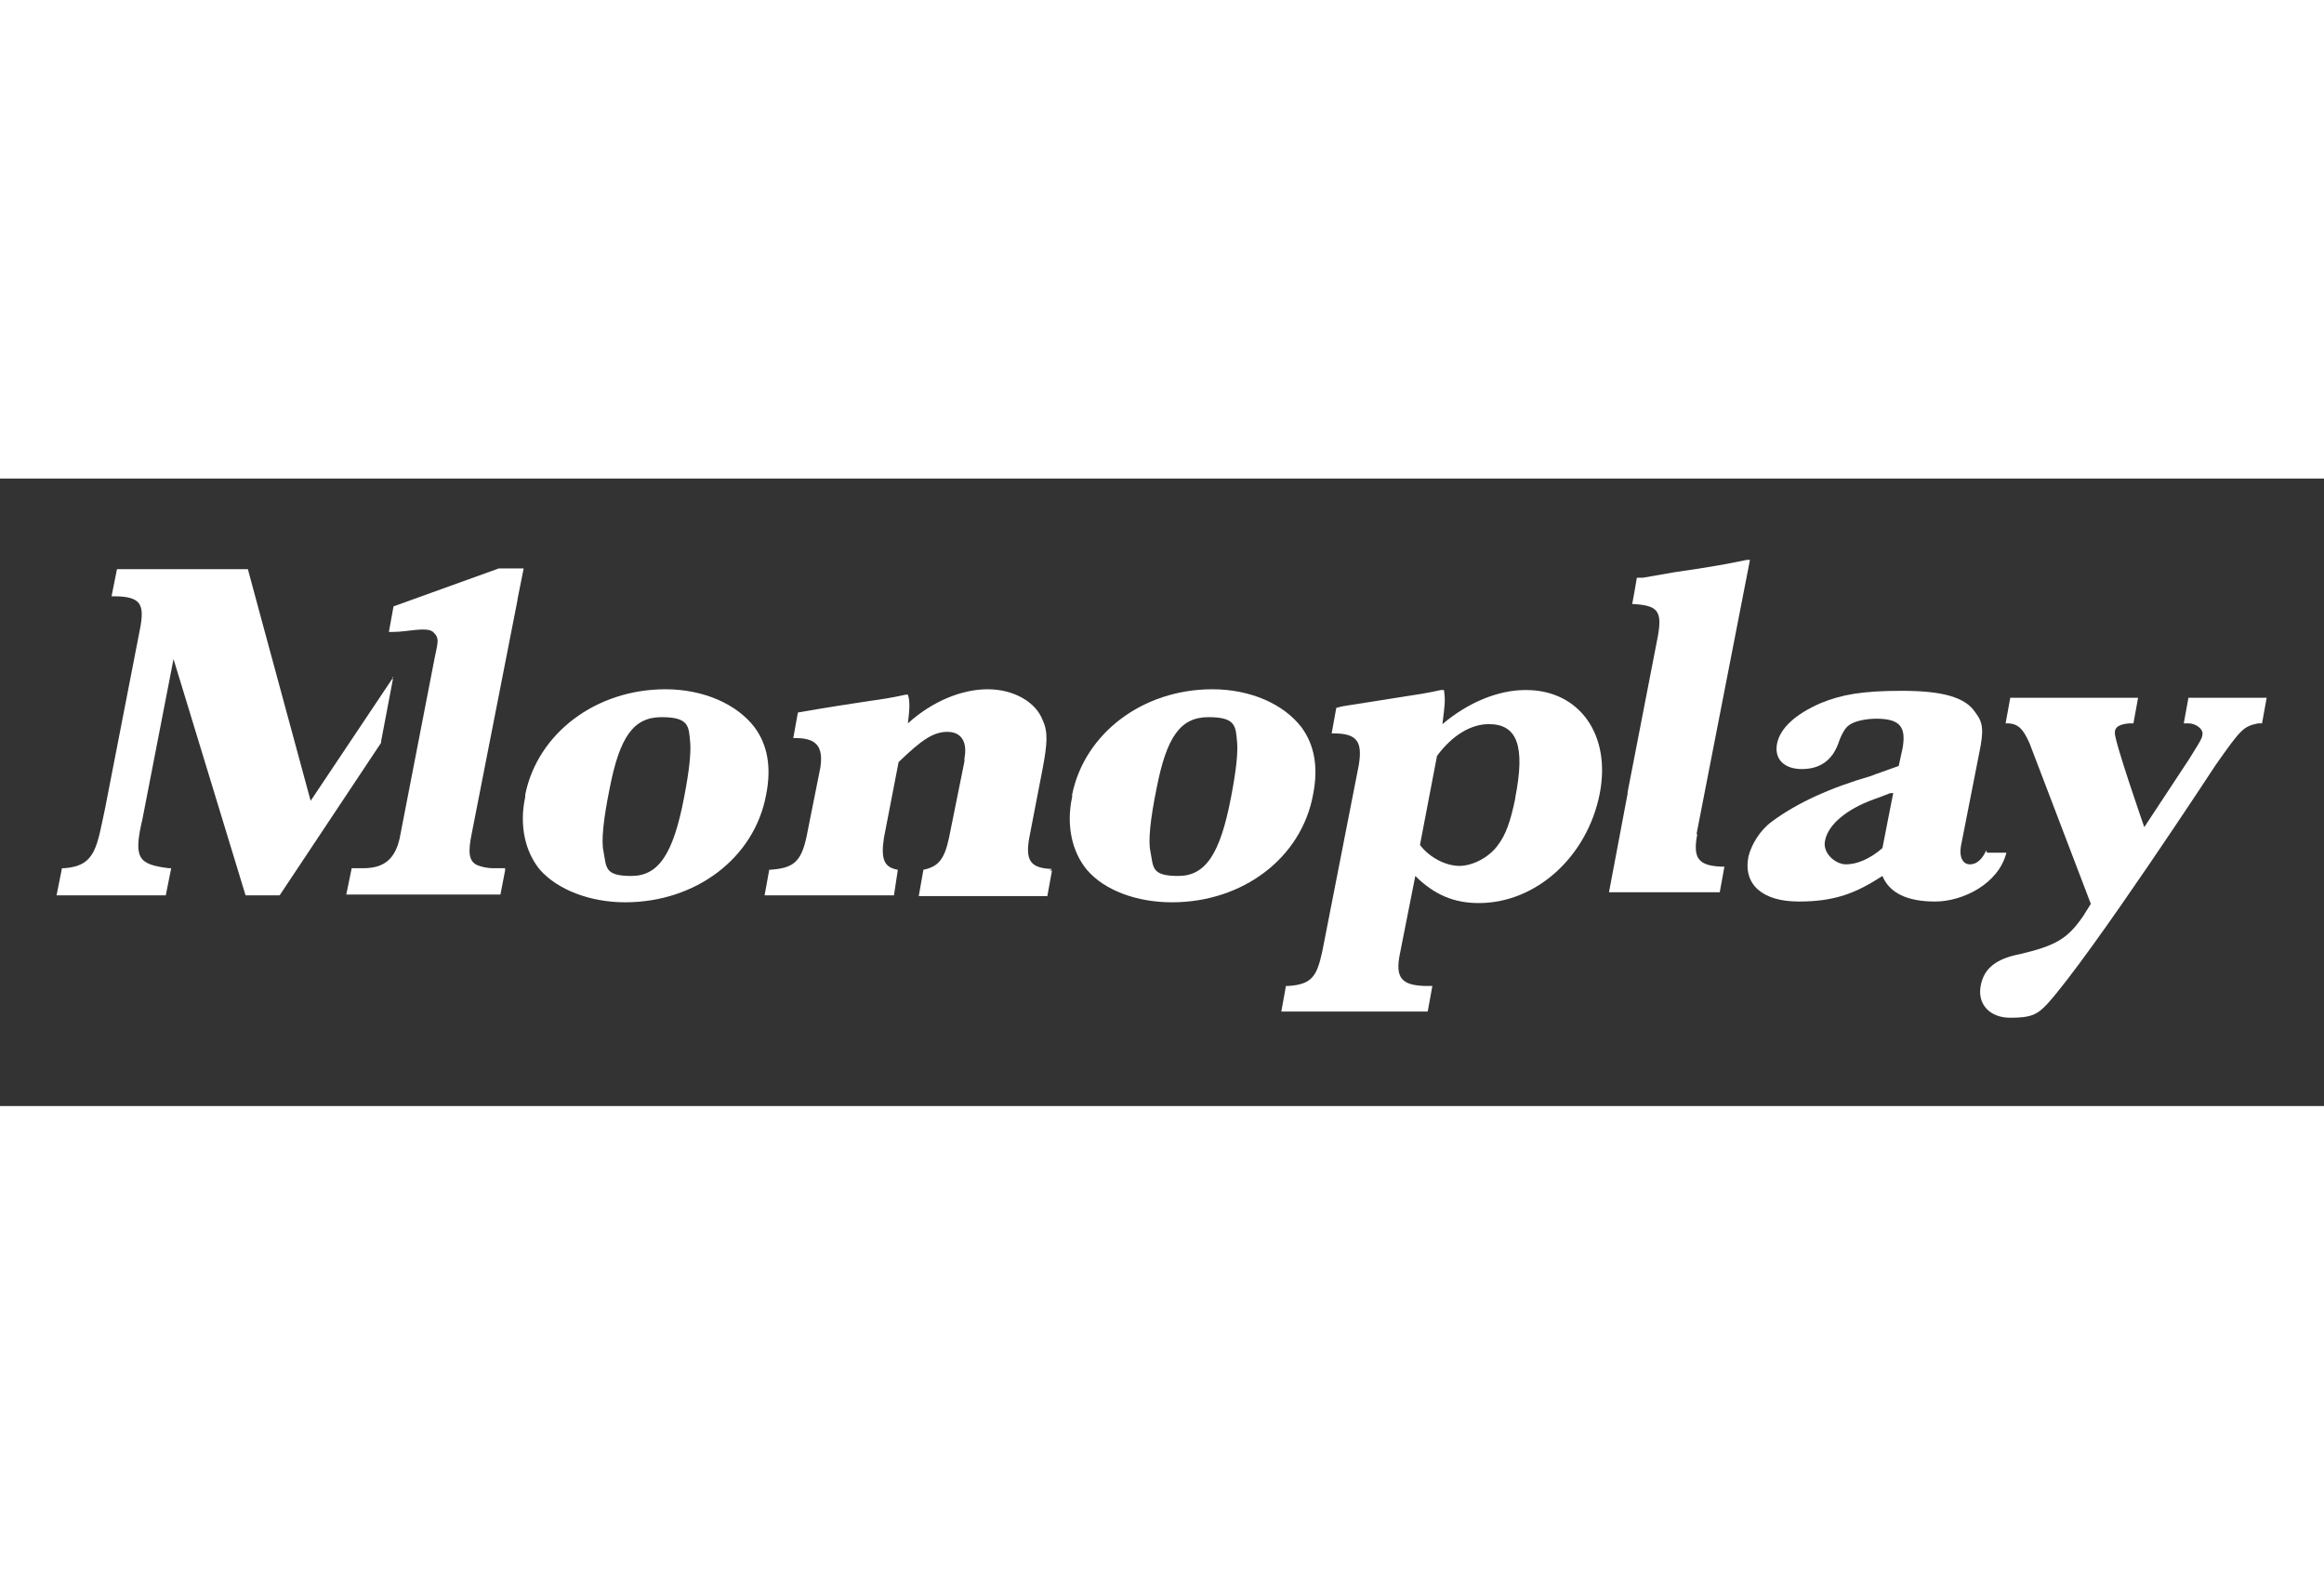
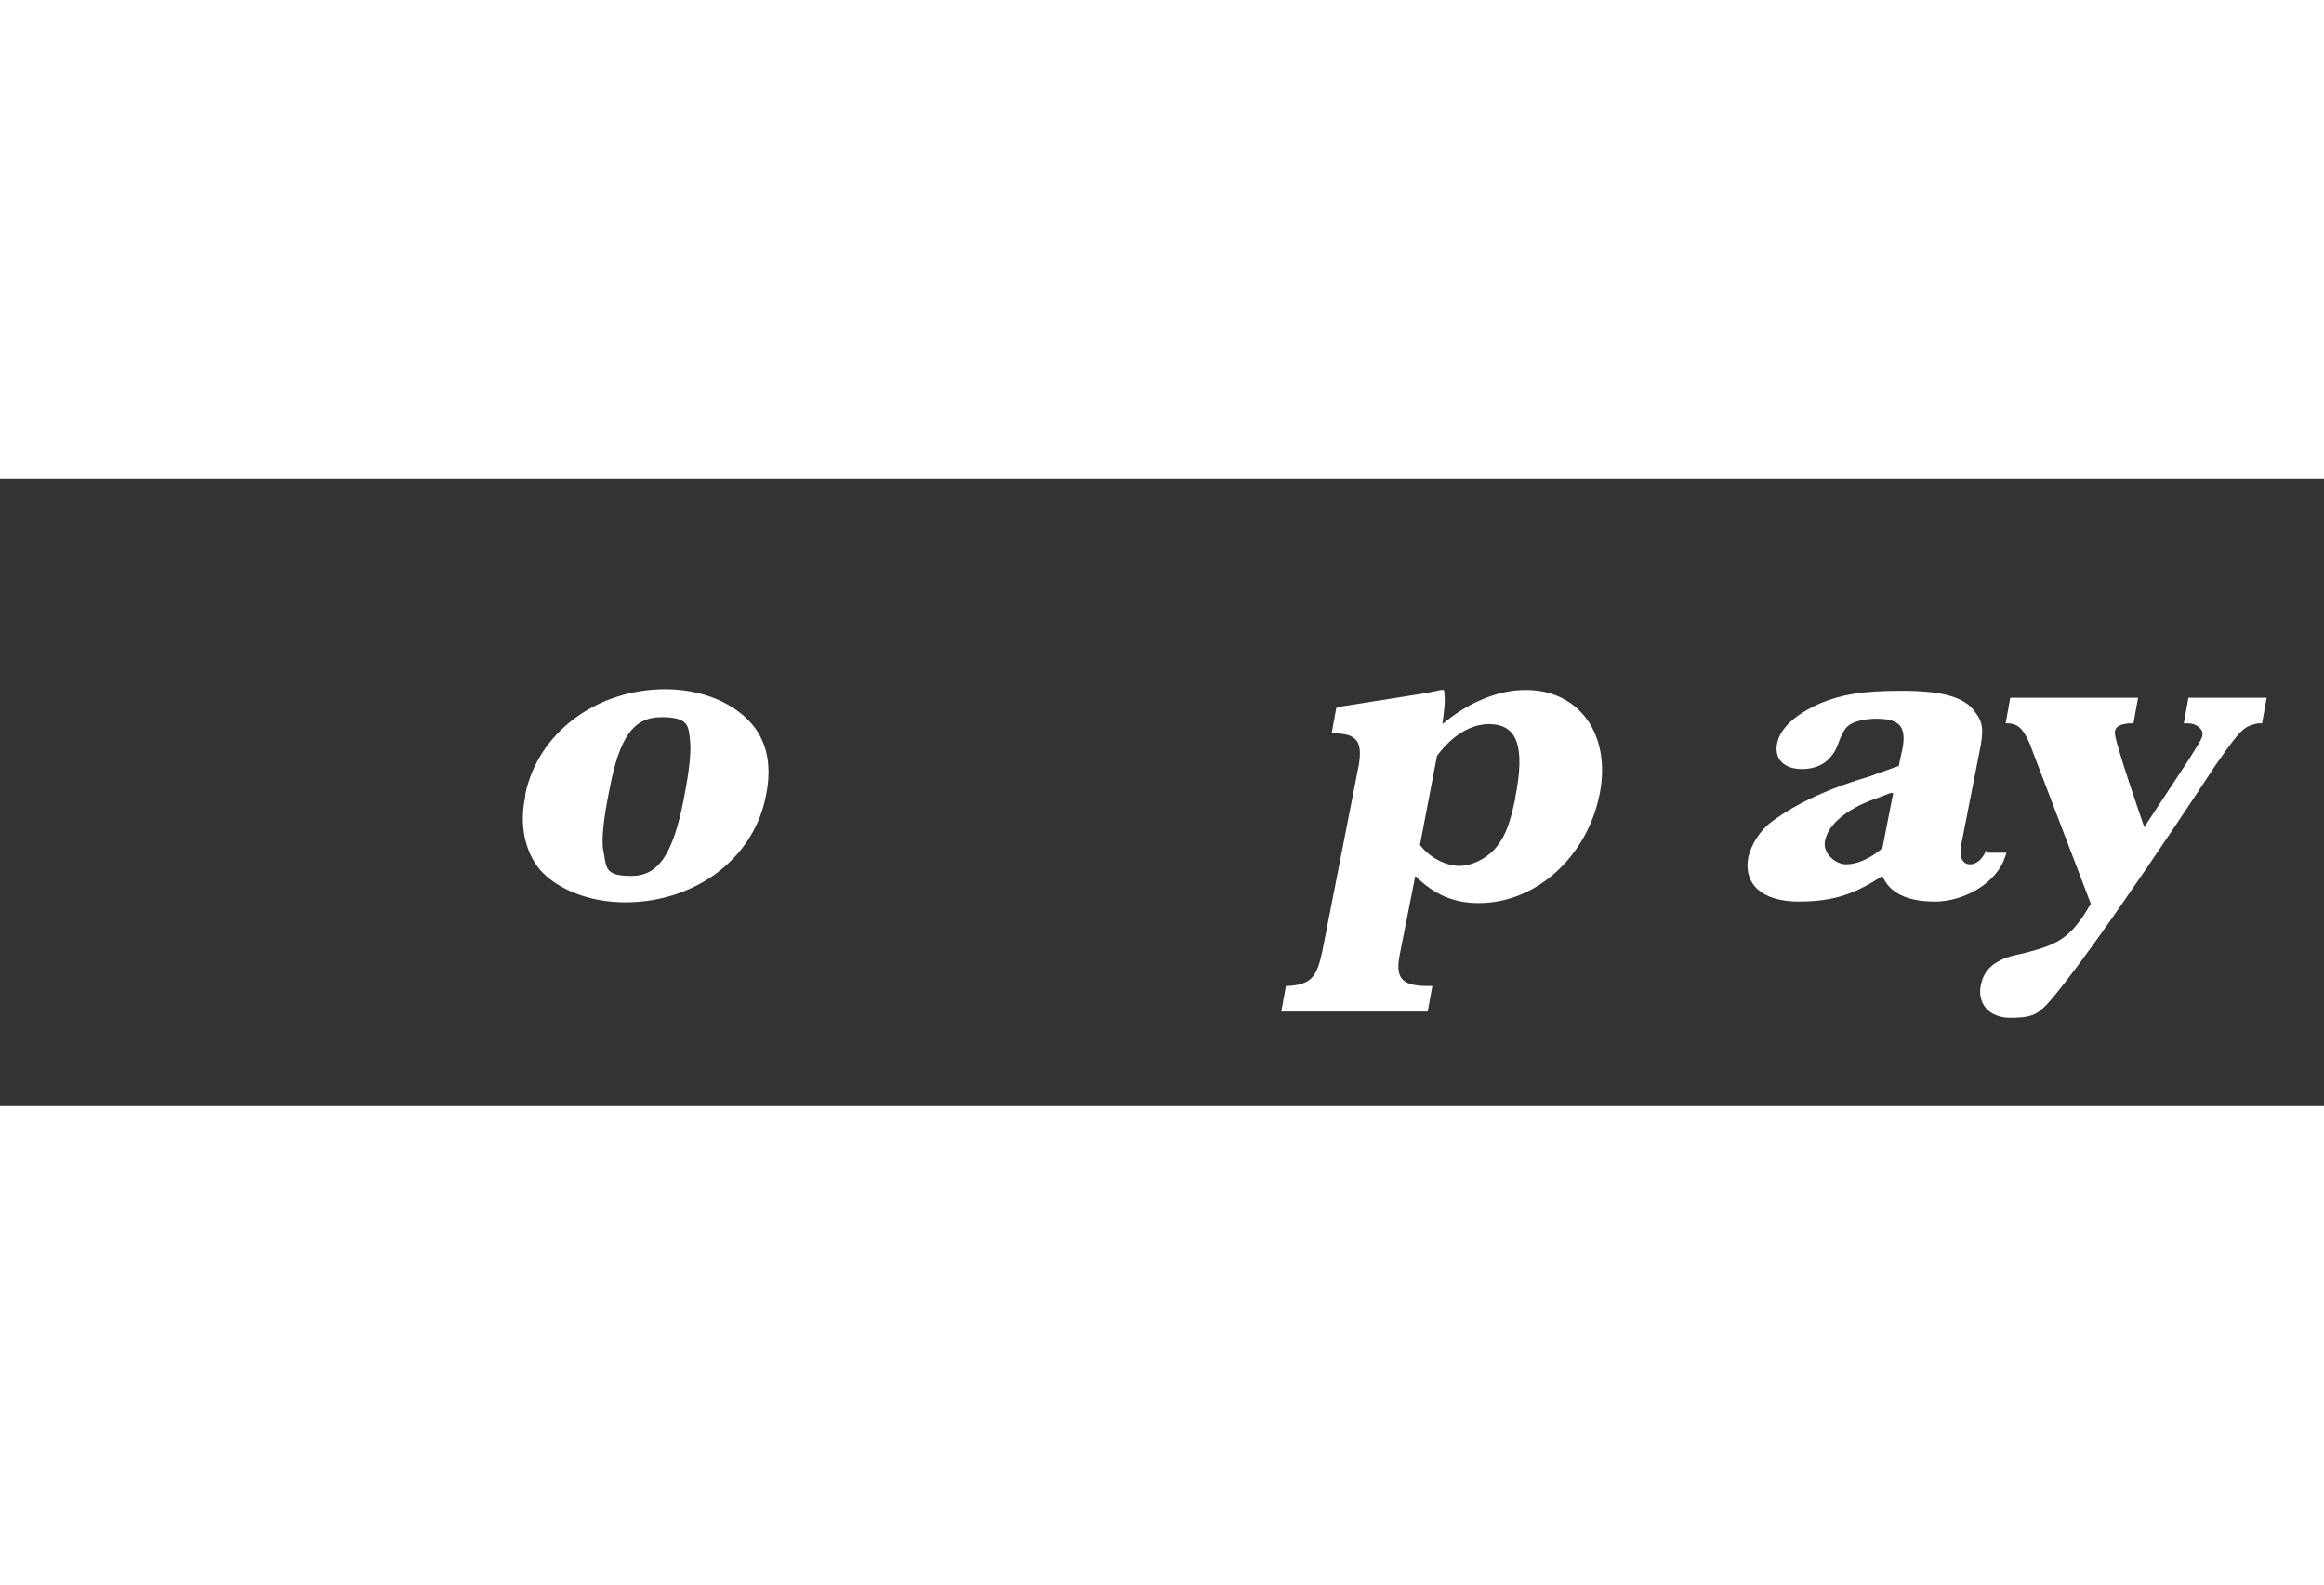
<svg xmlns="http://www.w3.org/2000/svg" width="44" height="30" viewBox="0 0 200 54" fill="none">
  <rect x="0" y="0" width="200" height="54" fill="#333333" stroke="none" />
  <path d="M64.933 21.401C63.4 19.401 60.533 18.134 57.267 18.134C51.267 18.134 46.267 21.934 45.2 27.201V27.401C44.667 29.867 45.2 32.134 46.467 33.667C48 35.401 50.8 36.467 53.8 36.467C59.867 36.467 64.933 32.667 65.933 27.201C66.4 24.867 66.067 22.934 64.933 21.401ZM58.867 27.467C57.933 32.334 56.667 34.2 54.333 34.2C52 34.2 52.2 33.467 51.933 32.067C51.733 31.201 51.933 29.267 52.467 26.667C53.333 22.201 54.533 20.534 56.933 20.534C59.333 20.534 59.267 21.334 59.4 22.734C59.467 23.601 59.333 25.067 58.867 27.467Z" fill="white" />
-   <path d="M90.533 33.6C88.667 33.534 88.2 32.867 88.6 30.8L89.733 24.934C90.133 22.8 90.2 21.8 89.733 20.8C89.133 19.201 87.2 18.134 85 18.134C82.8 18.134 80.267 19.134 78.133 21.067C78.267 19.934 78.333 19.201 78.133 18.601H77.933C76.733 18.867 75.867 19 74.867 19.134C73.133 19.401 71.333 19.667 68.667 20.134L68.267 22.334H68.467C70.267 22.334 70.867 23.067 70.6 24.867L69.4 30.867C68.933 33.001 68.267 33.534 66.267 33.667H66.2L65.8 35.867H76.933L77.267 33.667C76.067 33.467 75.8 32.734 76.067 30.934L77.333 24.401C79.333 22.467 80.333 21.8 81.533 21.8C82.733 21.8 83.267 22.667 83 24.067V24.334L81.667 30.934C81.267 32.8 80.733 33.401 79.467 33.667L79.067 35.934H90.133L90.533 33.734H90.333L90.533 33.6Z" fill="white" />
-   <path d="M112 21.401C110.467 19.401 107.6 18.134 104.333 18.134C98.333 18.134 93.333 21.934 92.267 27.201V27.401C91.733 29.867 92.267 32.134 93.533 33.667C95.067 35.467 97.867 36.467 100.867 36.467C106.933 36.467 112 32.667 113 27.201C113.467 24.867 113.133 22.934 112 21.401ZM105.933 27.467C105 32.334 103.733 34.2 101.4 34.2C99.067 34.2 99.267 33.467 99 32.067C98.8 31.201 99 29.267 99.533 26.667C100.4 22.201 101.6 20.534 104 20.534C106.4 20.534 106.333 21.334 106.467 22.734C106.533 23.601 106.4 25.067 105.933 27.467Z" fill="white" />
  <path d="M131.267 18.2C128.933 18.2 126.333 19.267 124.133 21.134C124.333 19.467 124.4 19.2 124.267 18.2H124C122.8 18.467 121.933 18.6 120.6 18.8C119.8 18.933 119.333 19 115.533 19.6L115 19.733L114.6 21.933H114.8C116.8 21.933 117.267 22.667 116.933 24.667L113.8 40.667C113.333 42.8 112.933 43.533 110.867 43.667H110.667L110.267 45.867H122.867L123.267 43.667H122.6C120.6 43.6 120.067 42.934 120.467 40.934L121.8 34.2C123.467 35.867 125.2 36.533 127.267 36.533C132.2 36.533 136.6 32.533 137.667 27.134C138.667 22.067 135.933 18.2 131.333 18.2H131.267ZM130.4 27.534C130 29.467 129.6 30.667 128.867 31.6C128.133 32.6 126.733 33.334 125.6 33.334C124.467 33.334 123.067 32.667 122.2 31.534L123.667 23.867C125 22.067 126.6 21.134 128.133 21.134C130.6 21.134 131.267 23.067 130.4 27.467V27.534Z" fill="white" />
-   <path d="M146 30.6L150.6 7H150.333C148.733 7.333 147.333 7.6 144.067 8.067L141.4 8.533H140.867C140.867 8.6 140.467 10.8 140.467 10.8H140.6C142.667 10.933 143.067 11.4 142.667 13.6L140.067 27V27.133L138.467 35.6H148L148.4 33.4H148.2C146.133 33.333 145.667 32.667 146.067 30.6H146Z" fill="white" />
  <path d="M170.933 32.001C170.6 32.734 170.133 33.201 169.533 33.201C168.933 33.201 168.533 32.601 168.8 31.401L170.333 23.601C170.733 21.668 170.667 21.001 170 20.134C169.133 18.801 167.133 18.268 163.667 18.268C160.2 18.268 158.467 18.601 156.667 19.334C154.533 20.268 153.2 21.468 152.933 22.801C152.667 24.134 153.533 25.001 155.067 25.001C156.6 25.001 157.667 24.268 158.2 22.801C158.467 22.001 158.8 21.468 159.067 21.268C159.533 20.868 160.6 20.668 161.467 20.668C163.467 20.668 164.067 21.334 163.733 23.201L163.4 24.734L162.467 25.068C162.133 25.201 161.667 25.334 161 25.601C157.533 26.601 154.6 27.934 152.467 29.534C151.467 30.268 150.733 31.468 150.467 32.534C150 34.934 151.667 36.401 154.8 36.401C157.933 36.401 159.733 35.668 162 34.201C162.6 35.668 164.133 36.401 166.533 36.401C168.933 36.401 172 34.868 172.667 32.201H171L170.933 32.001ZM162 31.801C160.933 32.734 159.8 33.201 158.867 33.201C157.933 33.201 156.8 32.201 157.067 31.134C157.333 29.801 158.867 28.468 161.267 27.601C162.067 27.334 162.6 27.068 162.733 27.068H162.933C162.933 27.001 162 31.801 162 31.801Z" fill="white" />
  <path d="M188.333 18.867L187.933 21.067H188.333C189 21.067 189.667 21.601 189.533 22.067C189.533 22.401 189 23.134 188.4 24.134L184.533 30C184.533 30 181.933 22.534 182 21.867C182 21.334 182.467 21.134 183.267 21.067H183.6L184 18.867H173L172.6 21.067H172.867C173.733 21.134 174.133 21.601 174.667 22.8L179.933 36.6L179.267 37.667C177.933 39.6 176.933 40.2 173.8 40.934C171.733 41.334 170.733 42.2 170.467 43.6C170.133 45.2 171.2 46.401 173 46.401C174.8 46.401 175.333 46.134 176.2 45.2C179.933 41.067 190.667 24.667 190.667 24.667C192.867 21.534 193.067 21.334 194.333 21.067H194.667L195.067 18.867H188.333Z" fill="white" />
-   <path d="M44.533 10.4L45.067 7.733H42.933L33.867 11L33.467 13.2H33.867C35 13.2 36.733 12.733 37.267 13.2C37.867 13.733 37.667 14.133 37.4 15.467L34.4 30.933C34 32.733 33.067 33.533 31.267 33.533H30.267L29.8 35.8H43.067L43.467 33.733V33.533H42.467C41.867 33.533 41.4 33.4 41.067 33.267C40.333 32.933 40.267 32.133 40.6 30.533L44.533 10.467V10.4Z" fill="white" />
-   <path d="M33.867 17.067L26.733 27.734L22.267 11.267L21.333 7.801H10.067L9.6 10.134H9.8C12.4 10.134 12.467 11.001 11.933 13.534L9.067 28.267C8.333 31.667 8.267 33.334 5.533 33.534H5.333L4.867 35.867H14.267L14.733 33.534H14.533C11.867 33.201 11.467 32.667 12.267 29.267L14.933 15.534L21.133 35.867H24.067L32.8 22.734C32.8 22.734 32.8 22.667 32.8 22.601L33.8 17.334C33.8 17.201 33.8 17.001 33.733 17.134L33.867 17.067Z" fill="white" />
</svg>